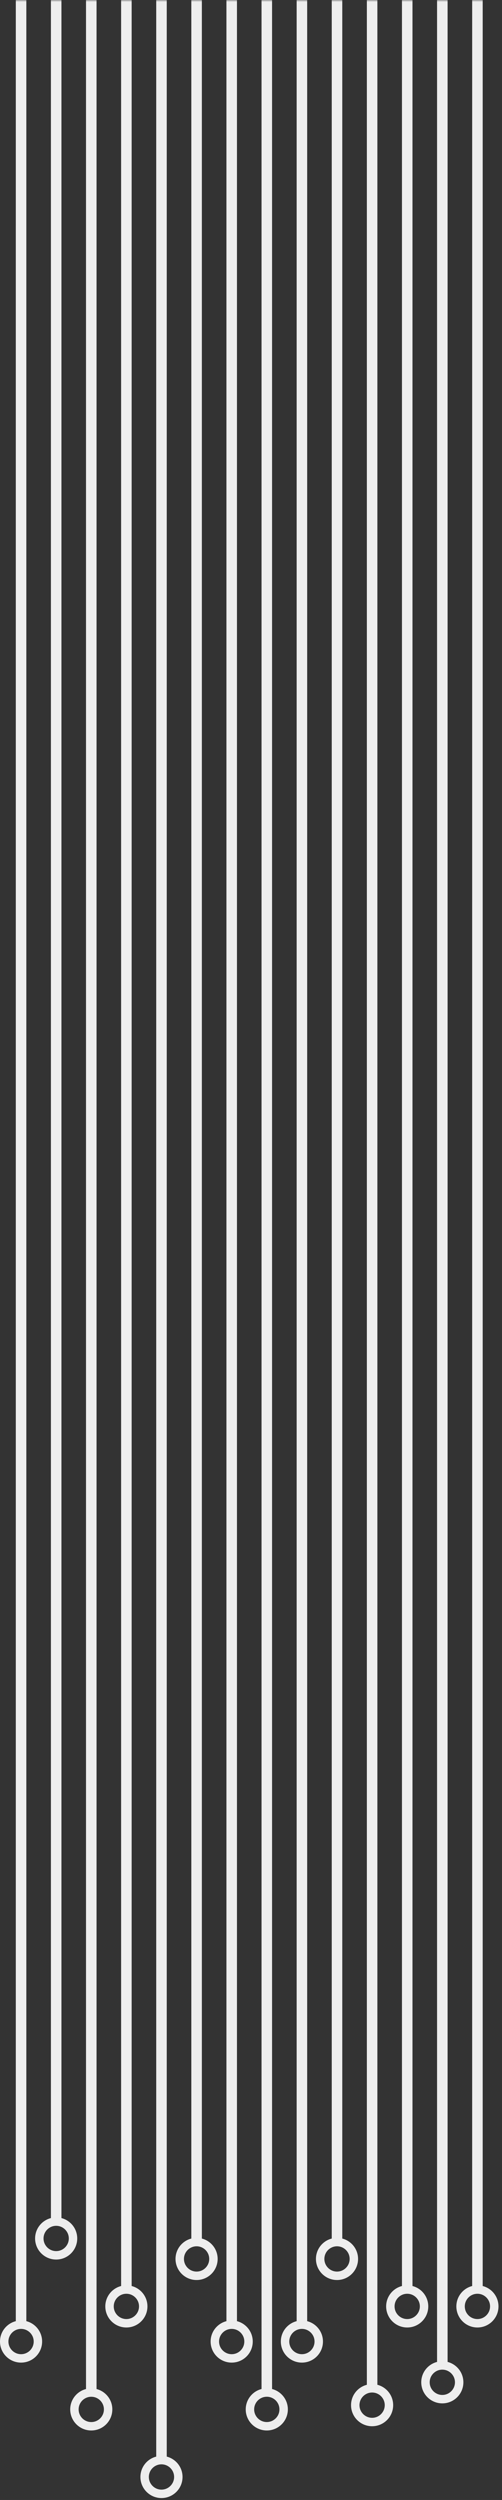
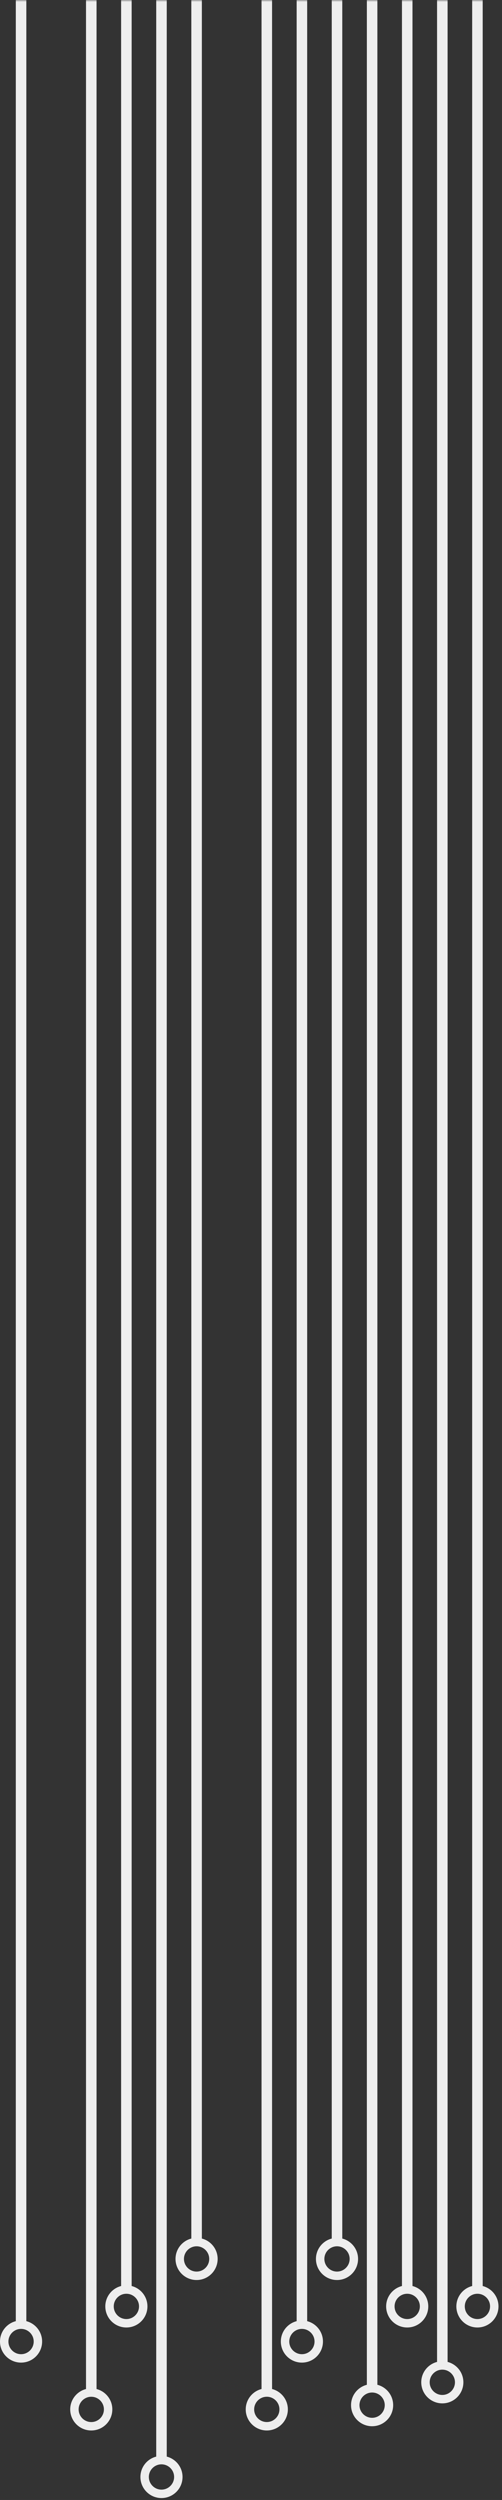
<svg xmlns="http://www.w3.org/2000/svg" xmlns:xlink="http://www.w3.org/1999/xlink" width="127px" height="632px" viewBox="0 0 127 632" version="1.1">
  <rect x="0" y="0" width="127" height="632" fill="#333333" stroke="none" />
  <title>Circuit {14 staggered nodes; #EEEEEE}</title>
  <desc>Created with Sketch.</desc>
  <defs>
    <rect id="path-1" x="0" y="0" width="198" height="642" />
  </defs>
  <g id="Home-&amp;-Member-Directory" stroke="none" stroke-width="1" fill="none" fill-rule="evenodd">
    <g id="Home" transform="translate(-877, -200)">
      <g id="Hero-{1170x450}" transform="translate(55, 200)">
        <g id="Circuit-{14-staggered-nodes;-#EEEEEE}" transform="translate(777, 0)">
          <mask id="mask-2" fill="white">
            <use xlink:href="#path-1" />
          </mask>
          <g id="Mask" fill-rule="nonzero" />
          <g mask="url(#mask-2)" fill="#EEEEEE">
            <g transform="translate(45, -309)">
              <path d="M90.942,917.027 C90.942,915.264 92.376,913.831 94.141,913.831 C95.903,913.831 97.337,915.264 97.337,917.027 C97.337,918.788 95.903,920.226 94.141,920.226 C92.376,920.226 90.942,918.788 90.942,917.027 M92.811,29.189 L92.811,911.875 C90.511,912.463 88.811,914.543 88.811,917.027 C88.811,919.971 91.195,922.355 94.138,922.355 C97.082,922.355 99.466,919.971 99.466,917.027 C99.466,914.545 97.769,912.467 95.472,911.875 L95.472,28.084" id="Fill-1" />
              <path d="M108.705,911.247 C108.705,909.485 110.137,908.051 111.902,908.051 C113.664,908.051 115.098,909.485 115.098,911.247 C115.098,913.009 113.664,914.446 111.902,914.446 C110.137,914.446 108.705,913.009 108.705,911.247 M110.572,22.857 L110.572,906.095 C108.273,906.684 106.572,908.763 106.572,911.247 C106.572,914.192 108.957,916.575 111.9,916.575 C114.844,916.575 117.23,914.192 117.23,911.247 C117.23,908.766 115.531,906.688 113.234,906.095 L113.234,21.751" id="Fill-3" />
              <path d="M99.822,892.06 C99.822,890.298 101.256,888.865 103.021,888.865 C104.783,888.865 106.217,890.298 106.217,892.06 C106.217,893.826 104.783,895.259 103.021,895.259 C101.256,895.259 99.822,893.826 99.822,892.06 M101.691,12.553 L101.691,886.908 C99.392,887.498 97.691,889.58 97.691,892.064 C97.691,895.005 100.076,897.392 103.019,897.392 C105.963,897.392 108.347,895.005 108.347,892.064 C108.347,889.58 106.65,887.501 104.355,886.908 L104.355,11.448" id="Fill-5" />
              <path d="M117.586,892.06 C117.586,890.298 119.018,888.865 120.783,888.865 C122.545,888.865 123.979,890.298 123.979,892.06 C123.979,893.826 122.545,895.259 120.783,895.259 C119.018,895.259 117.586,893.826 117.586,892.06 M119.455,12.553 L119.453,886.908 C117.152,887.498 115.453,889.58 115.453,892.064 C115.453,895.005 117.838,897.392 120.781,897.392 C123.725,897.392 126.111,895.005 126.111,892.064 C126.111,889.58 124.412,887.501 122.115,886.908 L122.115,11.448" id="Fill-7" />
              <path d="M64.299,918.096 C64.299,916.334 65.733,914.9 67.498,914.9 C69.26,914.9 70.694,916.334 70.694,918.096 C70.694,919.862 69.26,921.295 67.498,921.295 C65.733,921.295 64.299,919.862 64.299,918.096 M66.166,39.141 L66.166,912.944 C63.867,913.533 62.166,915.615 62.166,918.099 C62.166,921.041 64.553,923.428 67.496,923.428 C70.44,923.428 72.824,921.041 72.824,918.099 C72.824,915.615 71.127,913.537 68.83,912.944 L68.83,38.036" id="Fill-9" />
-               <path d="M55.418,900.943 C55.418,899.181 56.85,897.748 58.615,897.748 C60.377,897.748 61.811,899.181 61.811,900.943 C61.811,902.705 60.377,904.142 58.615,904.142 C56.85,904.142 55.418,902.705 55.418,900.943 M57.285,13.106 L57.285,895.791 C54.986,896.381 53.285,898.459 53.285,900.943 C53.285,903.888 55.67,906.271 58.615,906.271 C61.559,906.271 63.943,903.888 63.943,900.943 C63.943,898.463 62.244,896.384 59.949,895.791 L59.949,12.001" id="Fill-11" />
              <path d="M73.18,900.943 C73.18,899.181 74.614,897.748 76.379,897.748 C78.141,897.748 79.575,899.181 79.575,900.943 C79.575,902.705 78.141,904.142 76.379,904.142 C74.614,904.142 73.18,902.705 73.18,900.943 M75.049,13.106 L75.049,895.791 C72.748,896.381 71.049,898.459 71.049,900.943 C71.049,903.888 73.434,906.271 76.377,906.271 C79.321,906.271 81.705,903.888 81.705,900.943 C81.705,898.463 80.008,896.384 77.711,895.791 L77.711,12.001" id="Fill-13" />
              <path d="M82.061,880.06 C82.061,878.298 83.495,876.865 85.26,876.865 C87.022,876.865 88.456,878.298 88.456,880.06 C88.456,881.826 87.022,883.259 85.26,883.259 C83.495,883.259 82.061,881.826 82.061,880.06 M83.93,1.106 L83.928,874.908 C81.631,875.498 79.93,877.58 79.93,880.064 C79.93,883.005 82.315,885.392 85.258,885.392 C88.202,885.392 90.586,883.005 90.586,880.064 C90.586,877.58 88.889,875.501 86.592,874.908 L86.592,9.99999999e-05" id="Fill-15" />
              <path d="M46.537,880.06 C46.537,878.298 47.969,876.865 49.734,876.865 C51.496,876.865 52.93,878.298 52.93,880.06 C52.93,881.826 51.496,883.259 49.734,883.259 C47.969,883.259 46.537,881.826 46.537,880.06 M48.406,1.106 L48.404,874.908 C46.105,875.498 44.404,877.58 44.404,880.064 C44.404,883.005 46.789,885.392 49.732,885.392 C52.678,885.392 55.062,883.005 55.062,880.064 C55.062,877.58 53.363,875.501 51.068,874.908 L51.068,9.99999999e-05" id="Fill-17" />
              <path d="M28.776,892.06 C28.776,890.298 30.207,888.865 31.973,888.865 C33.734,888.865 35.169,890.298 35.169,892.06 C35.169,893.826 33.734,895.259 31.973,895.259 C30.207,895.259 28.776,893.826 28.776,892.06 M30.642,13.106 L30.642,886.908 C28.343,887.498 26.642,889.58 26.642,892.064 C26.642,895.005 29.027,897.392 31.971,897.392 C34.914,897.392 37.3,895.005 37.3,892.064 C37.3,889.58 35.602,887.501 33.306,886.908 L33.306,12" id="Fill-19" />
              <path d="M37.656,935.183 C37.656,933.421 39.088,931.987 40.853,931.987 C42.615,931.987 44.049,933.421 44.049,935.183 C44.049,936.944 42.615,938.382 40.853,938.382 C39.088,938.382 37.656,936.944 37.656,935.183 M39.523,47.346 L39.523,930.031 C37.224,930.62 35.523,932.699 35.523,935.183 C35.523,938.128 37.908,940.511 40.851,940.511 C43.795,940.511 46.181,938.128 46.181,935.183 C46.181,932.702 44.482,930.624 42.185,930.031 L42.185,46.24" id="Fill-21" />
              <path d="M2.131,900.943 C2.131,899.181 3.565,897.748 5.33,897.748 C7.092,897.748 8.526,899.181 8.526,900.943 C8.526,902.705 7.092,904.142 5.33,904.142 C3.565,904.142 2.131,902.705 2.131,900.943 M4,13.106 L3.998,895.791 C1.701,896.381 -0,898.459 -0,900.943 C-0,903.888 2.385,906.271 5.328,906.271 C8.272,906.271 10.656,903.888 10.656,900.943 C10.656,898.463 8.959,896.384 6.664,895.791 L6.664,12.001" id="Fill-24" />
-               <path d="M11.012,874.884 C11.012,873.122 12.446,871.688 14.211,871.688 C15.973,871.688 17.407,873.122 17.407,874.884 C17.407,876.65 15.973,878.083 14.211,878.083 C12.446,878.083 11.012,876.65 11.012,874.884 M12.881,13.106 L12.881,869.732 C10.582,870.321 8.881,872.403 8.881,874.887 C8.881,877.829 11.266,880.216 14.209,880.216 C17.153,880.216 19.537,877.829 19.537,874.887 C19.537,872.407 17.84,870.325 15.545,869.732 L15.545,12" id="Fill-27" />
              <path d="M19.893,918.1 C19.893,916.338 21.327,914.904 23.092,914.904 C24.854,914.904 26.288,916.338 26.288,918.1 C26.288,919.862 24.854,921.299 23.092,921.299 C21.327,921.299 19.893,919.862 19.893,918.1 M21.76,13.106 L21.76,912.948 C19.461,913.537 17.762,915.616 17.762,918.1 C17.762,921.045 20.147,923.428 23.09,923.428 C26.034,923.428 28.418,921.045 28.418,918.1 C28.418,915.619 26.721,913.541 24.424,912.948 L24.424,12.001" id="Fill-29" />
            </g>
          </g>
        </g>
      </g>
    </g>
  </g>
</svg>